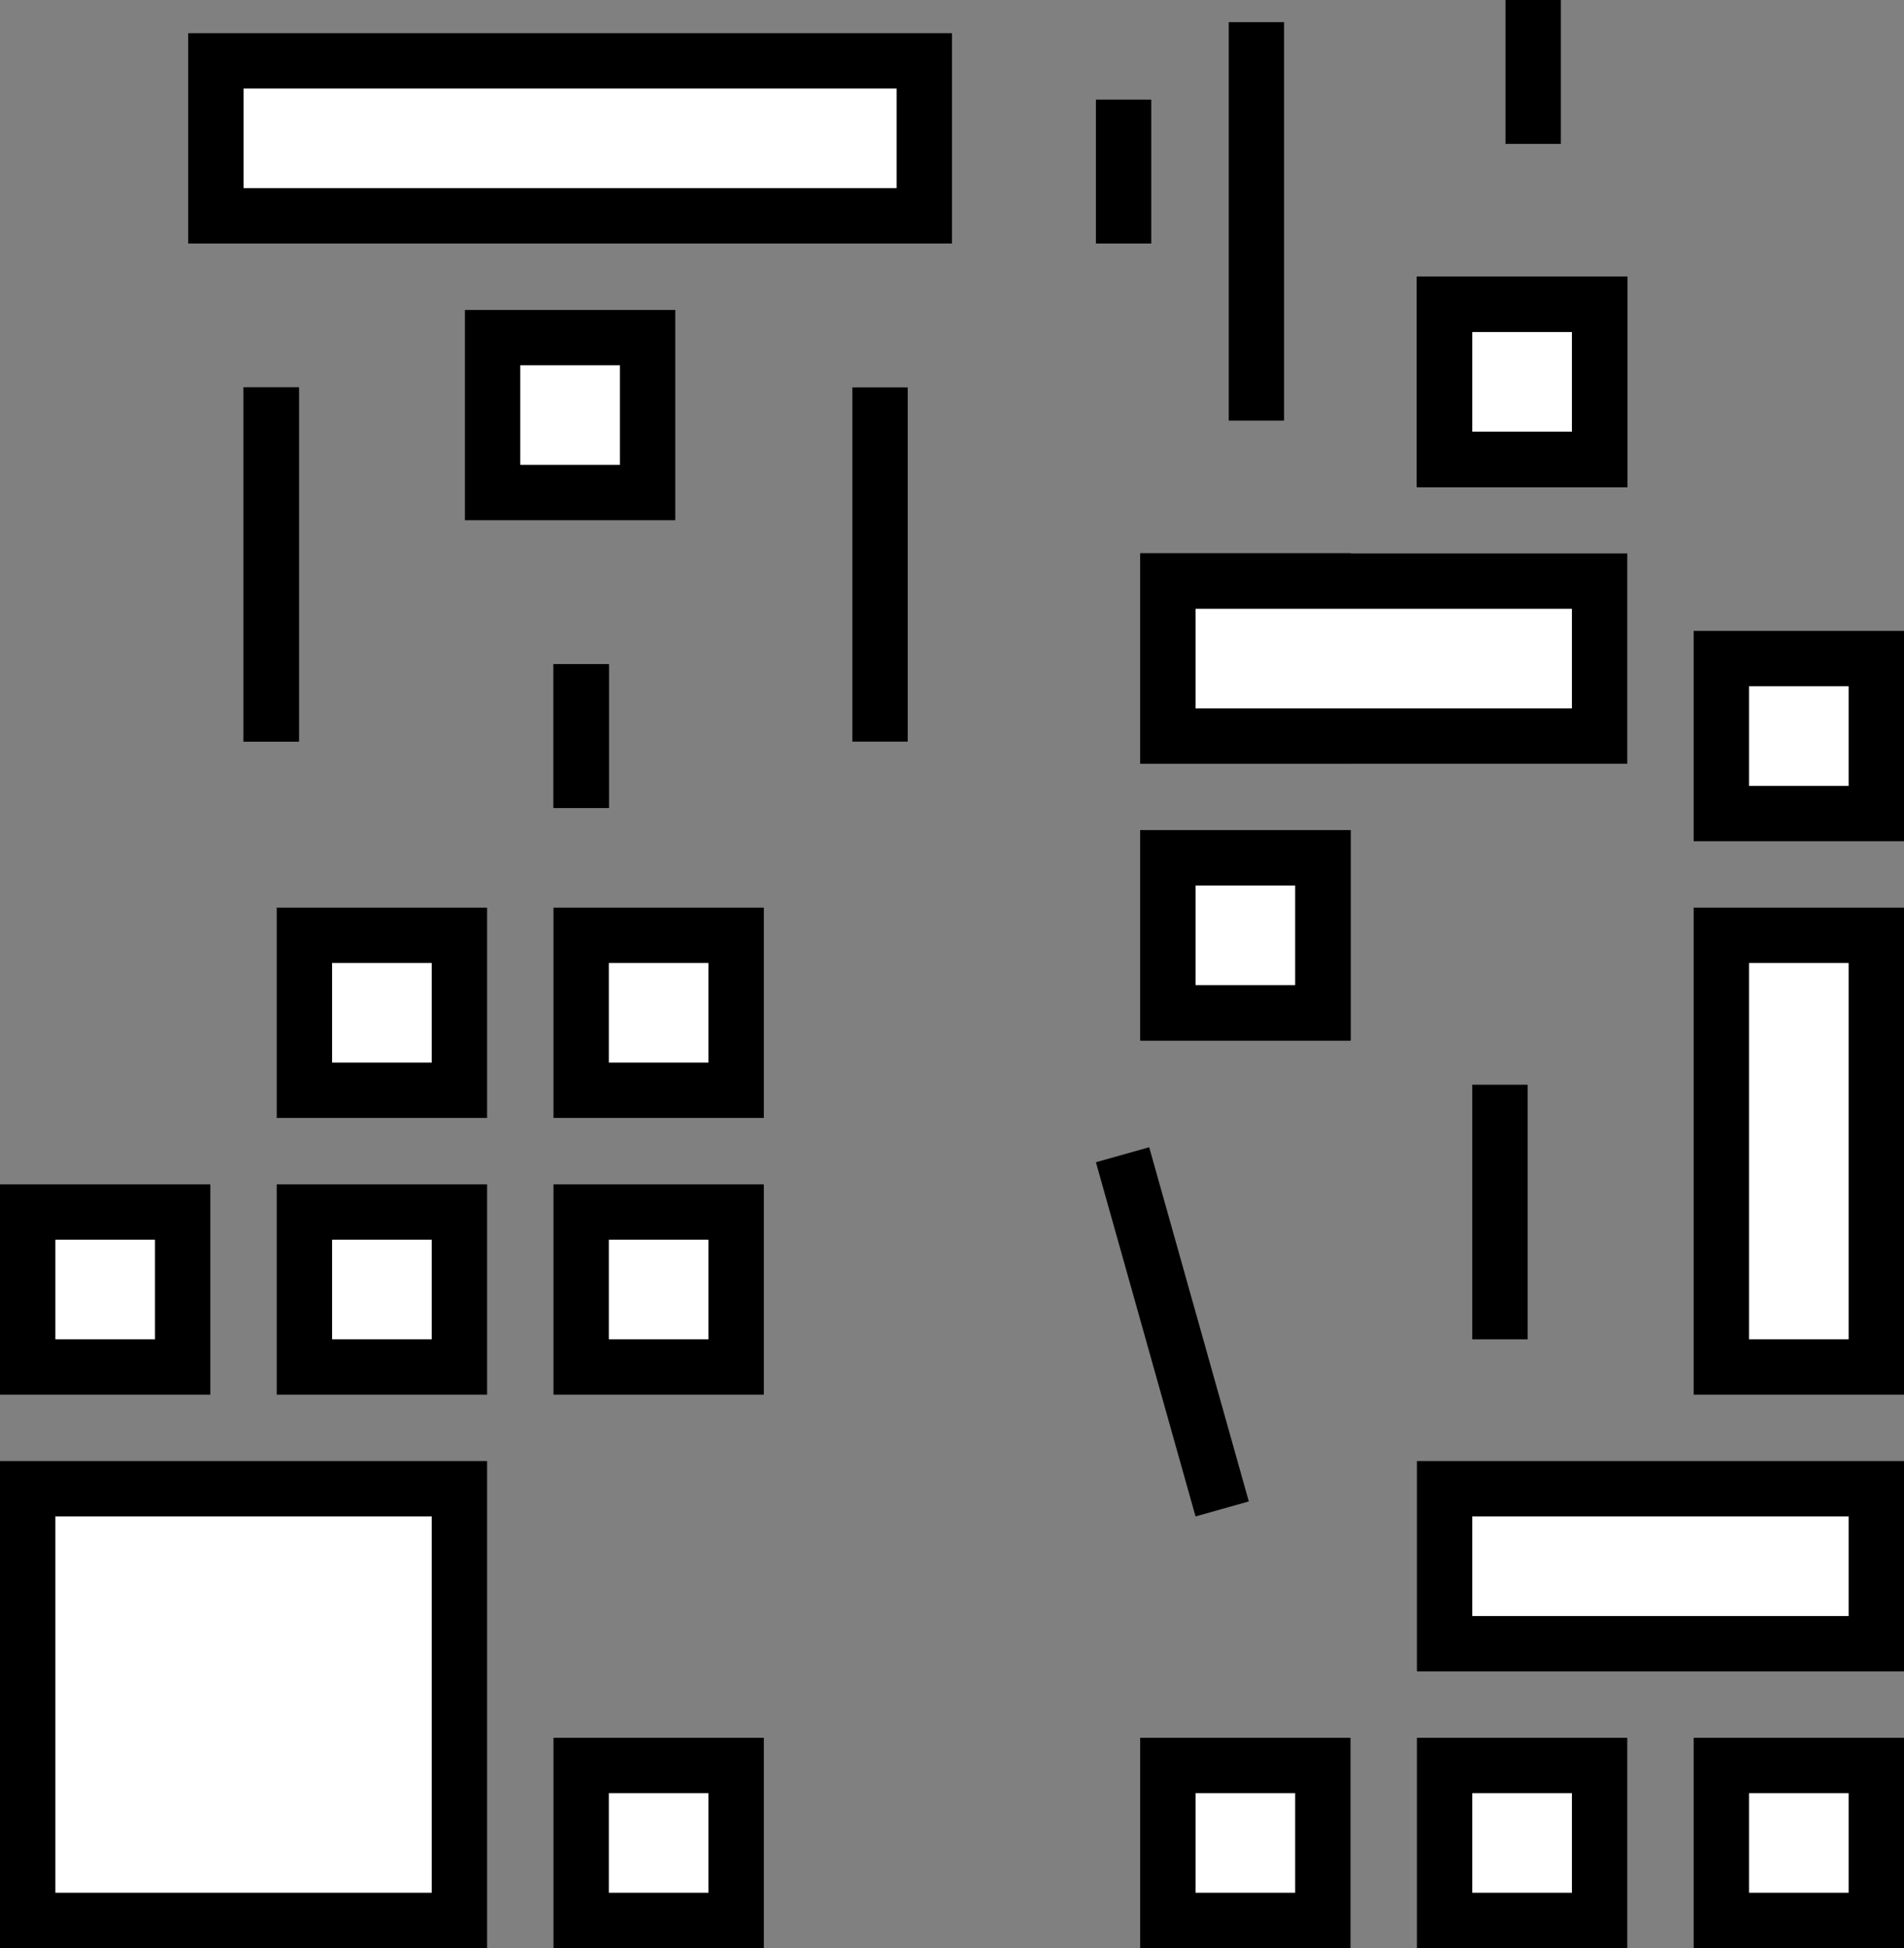
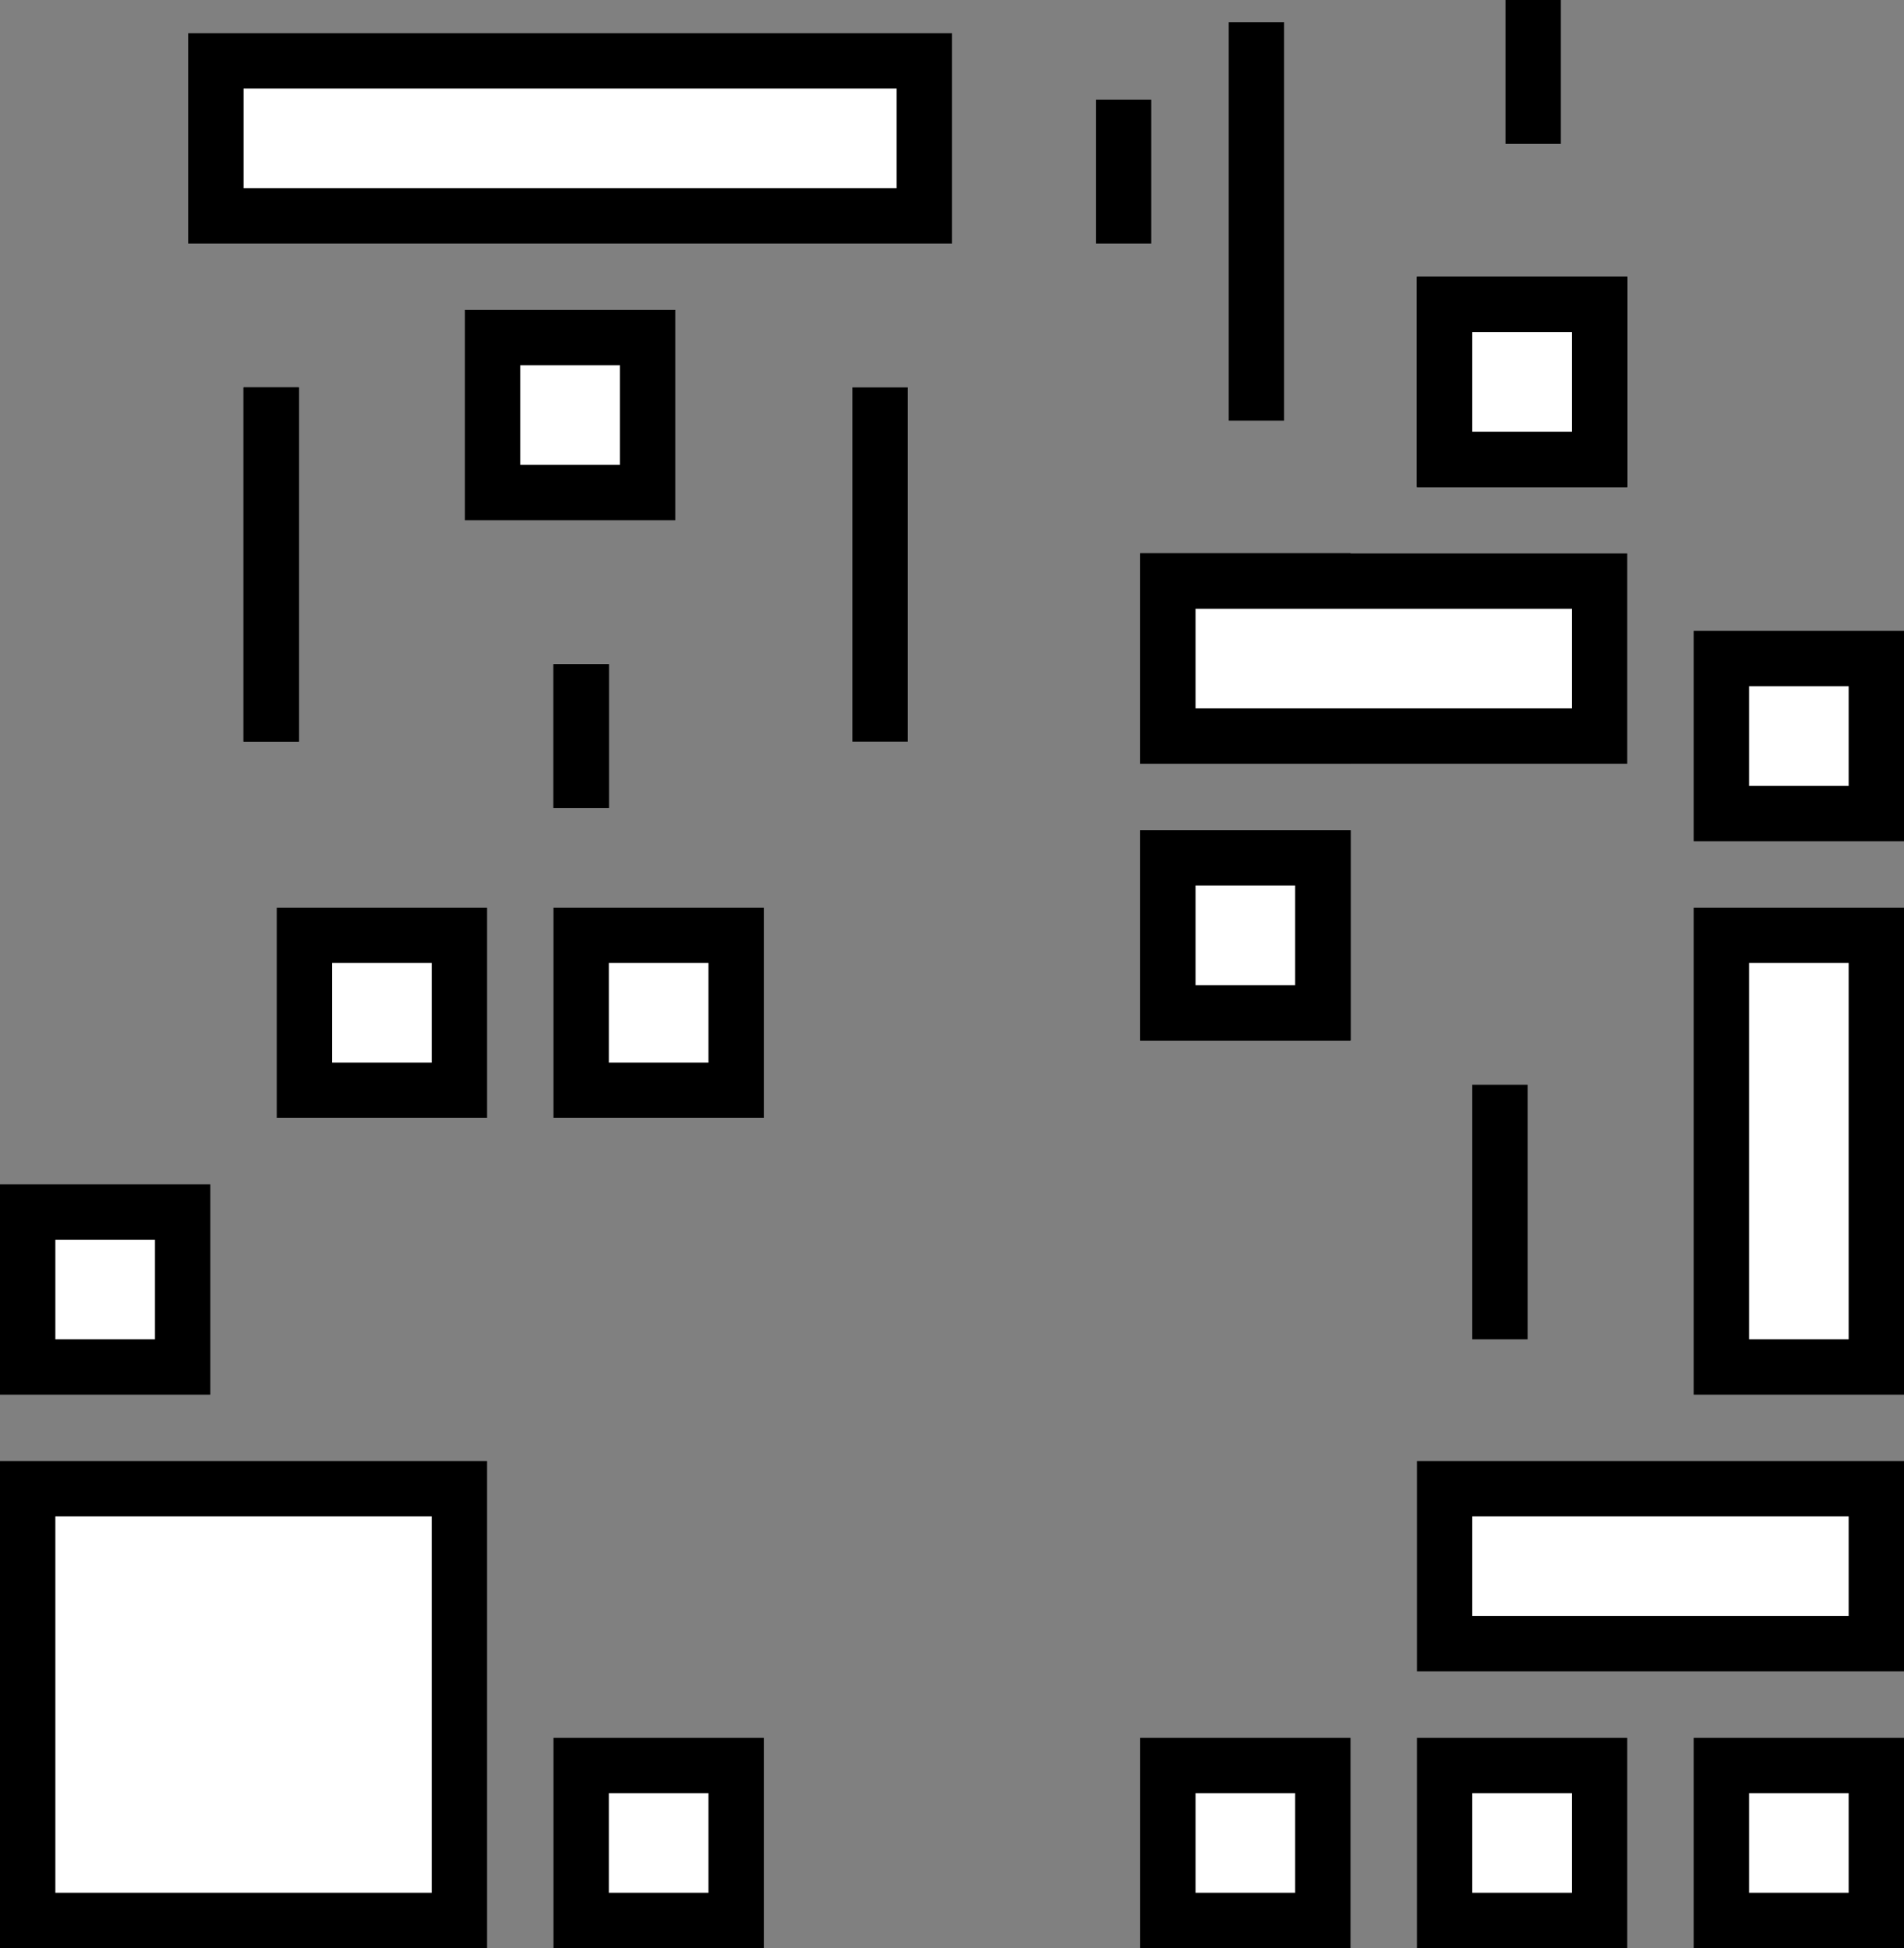
<svg xmlns="http://www.w3.org/2000/svg" width="172" height="176" viewBox="0 0 172 176" fill="none">
  <rect x="0" y="0" width="172" height="176" fill="#808080" stroke="none" />
  <rect x="2.5" y="159.5" width="14" height="14" fill="white" stroke="black" stroke-width="5" />
  <rect x="2.5" y="134.5" width="39" height="39" fill="white" stroke="black" stroke-width="5" />
  <rect x="103" y="75" width="19" height="19" fill="black" />
  <rect x="103" y="75" width="19" height="19" fill="black" />
  <rect x="105.5" y="77.5" width="14" height="14" fill="white" stroke="black" stroke-width="5" />
  <rect x="2.5" y="109.5" width="14" height="14" fill="white" stroke="black" stroke-width="5" />
  <rect x="103" y="50" width="19" height="19" fill="black" />
  <rect x="103" y="50" width="19" height="19" fill="black" />
  <rect x="105.5" y="52.5" width="39" height="14" fill="white" stroke="black" stroke-width="5" />
  <rect x="27.5" y="84.5" width="14" height="14" fill="white" stroke="black" stroke-width="5" />
  <rect x="128" y="25" width="19" height="19" fill="black" />
  <rect x="128" y="25" width="19" height="19" fill="black" />
-   <rect x="27.5" y="109.5" width="14" height="14" fill="white" stroke="black" stroke-width="5" />
  <rect x="130.5" y="27.5" width="14" height="14" fill="white" stroke="black" stroke-width="5" />
  <rect x="44.5" y="30.5" width="14" height="14" fill="white" stroke="black" stroke-width="5" />
  <rect x="52.5" y="84.5" width="14" height="14" fill="white" stroke="black" stroke-width="5" />
  <rect x="52.5" y="159.5" width="14" height="14" fill="white" stroke="black" stroke-width="5" />
  <rect x="-2.5" y="2.5" width="14" height="14" transform="matrix(-1 0 0 1 167 157)" fill="white" stroke="black" stroke-width="5" />
  <rect x="-2.5" y="2.5" width="14" height="39" transform="matrix(-1 0 0 1 167 82)" fill="white" stroke="black" stroke-width="5" />
  <rect x="-2.5" y="2.5" width="14" height="14" transform="matrix(-1 0 0 1 167 57)" fill="white" stroke="black" stroke-width="5" />
  <rect x="-2.5" y="2.5" width="14" height="14" transform="matrix(-1 0 0 1 142 157)" fill="white" stroke="black" stroke-width="5" />
  <rect x="-2.5" y="2.5" width="39" height="14" transform="matrix(-1 0 0 1 167 132)" fill="white" stroke="black" stroke-width="5" />
  <rect x="-2.5" y="2.5" width="14" height="14" transform="matrix(-1 0 0 1 117 157)" fill="white" stroke="black" stroke-width="5" />
-   <rect x="52.5" y="109.5" width="14" height="14" fill="white" stroke="black" stroke-width="5" />
  <rect x="19.5" y="5.5" width="64" height="14" fill="white" stroke="black" stroke-width="5" />
  <line x1="101.5" y1="9" x2="101.5" y2="22" stroke="black" stroke-width="5" />
  <line x1="52.5" y1="60" x2="52.5" y2="73" stroke="black" stroke-width="5" />
  <line x1="52.5" y1="60" x2="52.5" y2="73" stroke="black" stroke-width="5" />
  <line x1="135.5" y1="98" x2="135.5" y2="121" stroke="black" stroke-width="5" />
  <line x1="138.5" y1="1.09278e-07" x2="138.5" y2="13" stroke="black" stroke-width="5" />
  <line x1="113.5" y1="2" x2="113.5" y2="38" stroke="black" stroke-width="5" />
  <line x1="79.5" y1="35" x2="79.5" y2="67" stroke="black" stroke-width="5" />
  <line x1="24.5" y1="35" x2="24.5" y2="67" stroke="black" stroke-width="5" />
  <line x1="24.5" y1="35" x2="24.5" y2="67" stroke="black" stroke-width="5" />
-   <line x1="101.407" y1="104.323" x2="110.407" y2="136.323" stroke="black" stroke-width="5" />
</svg>